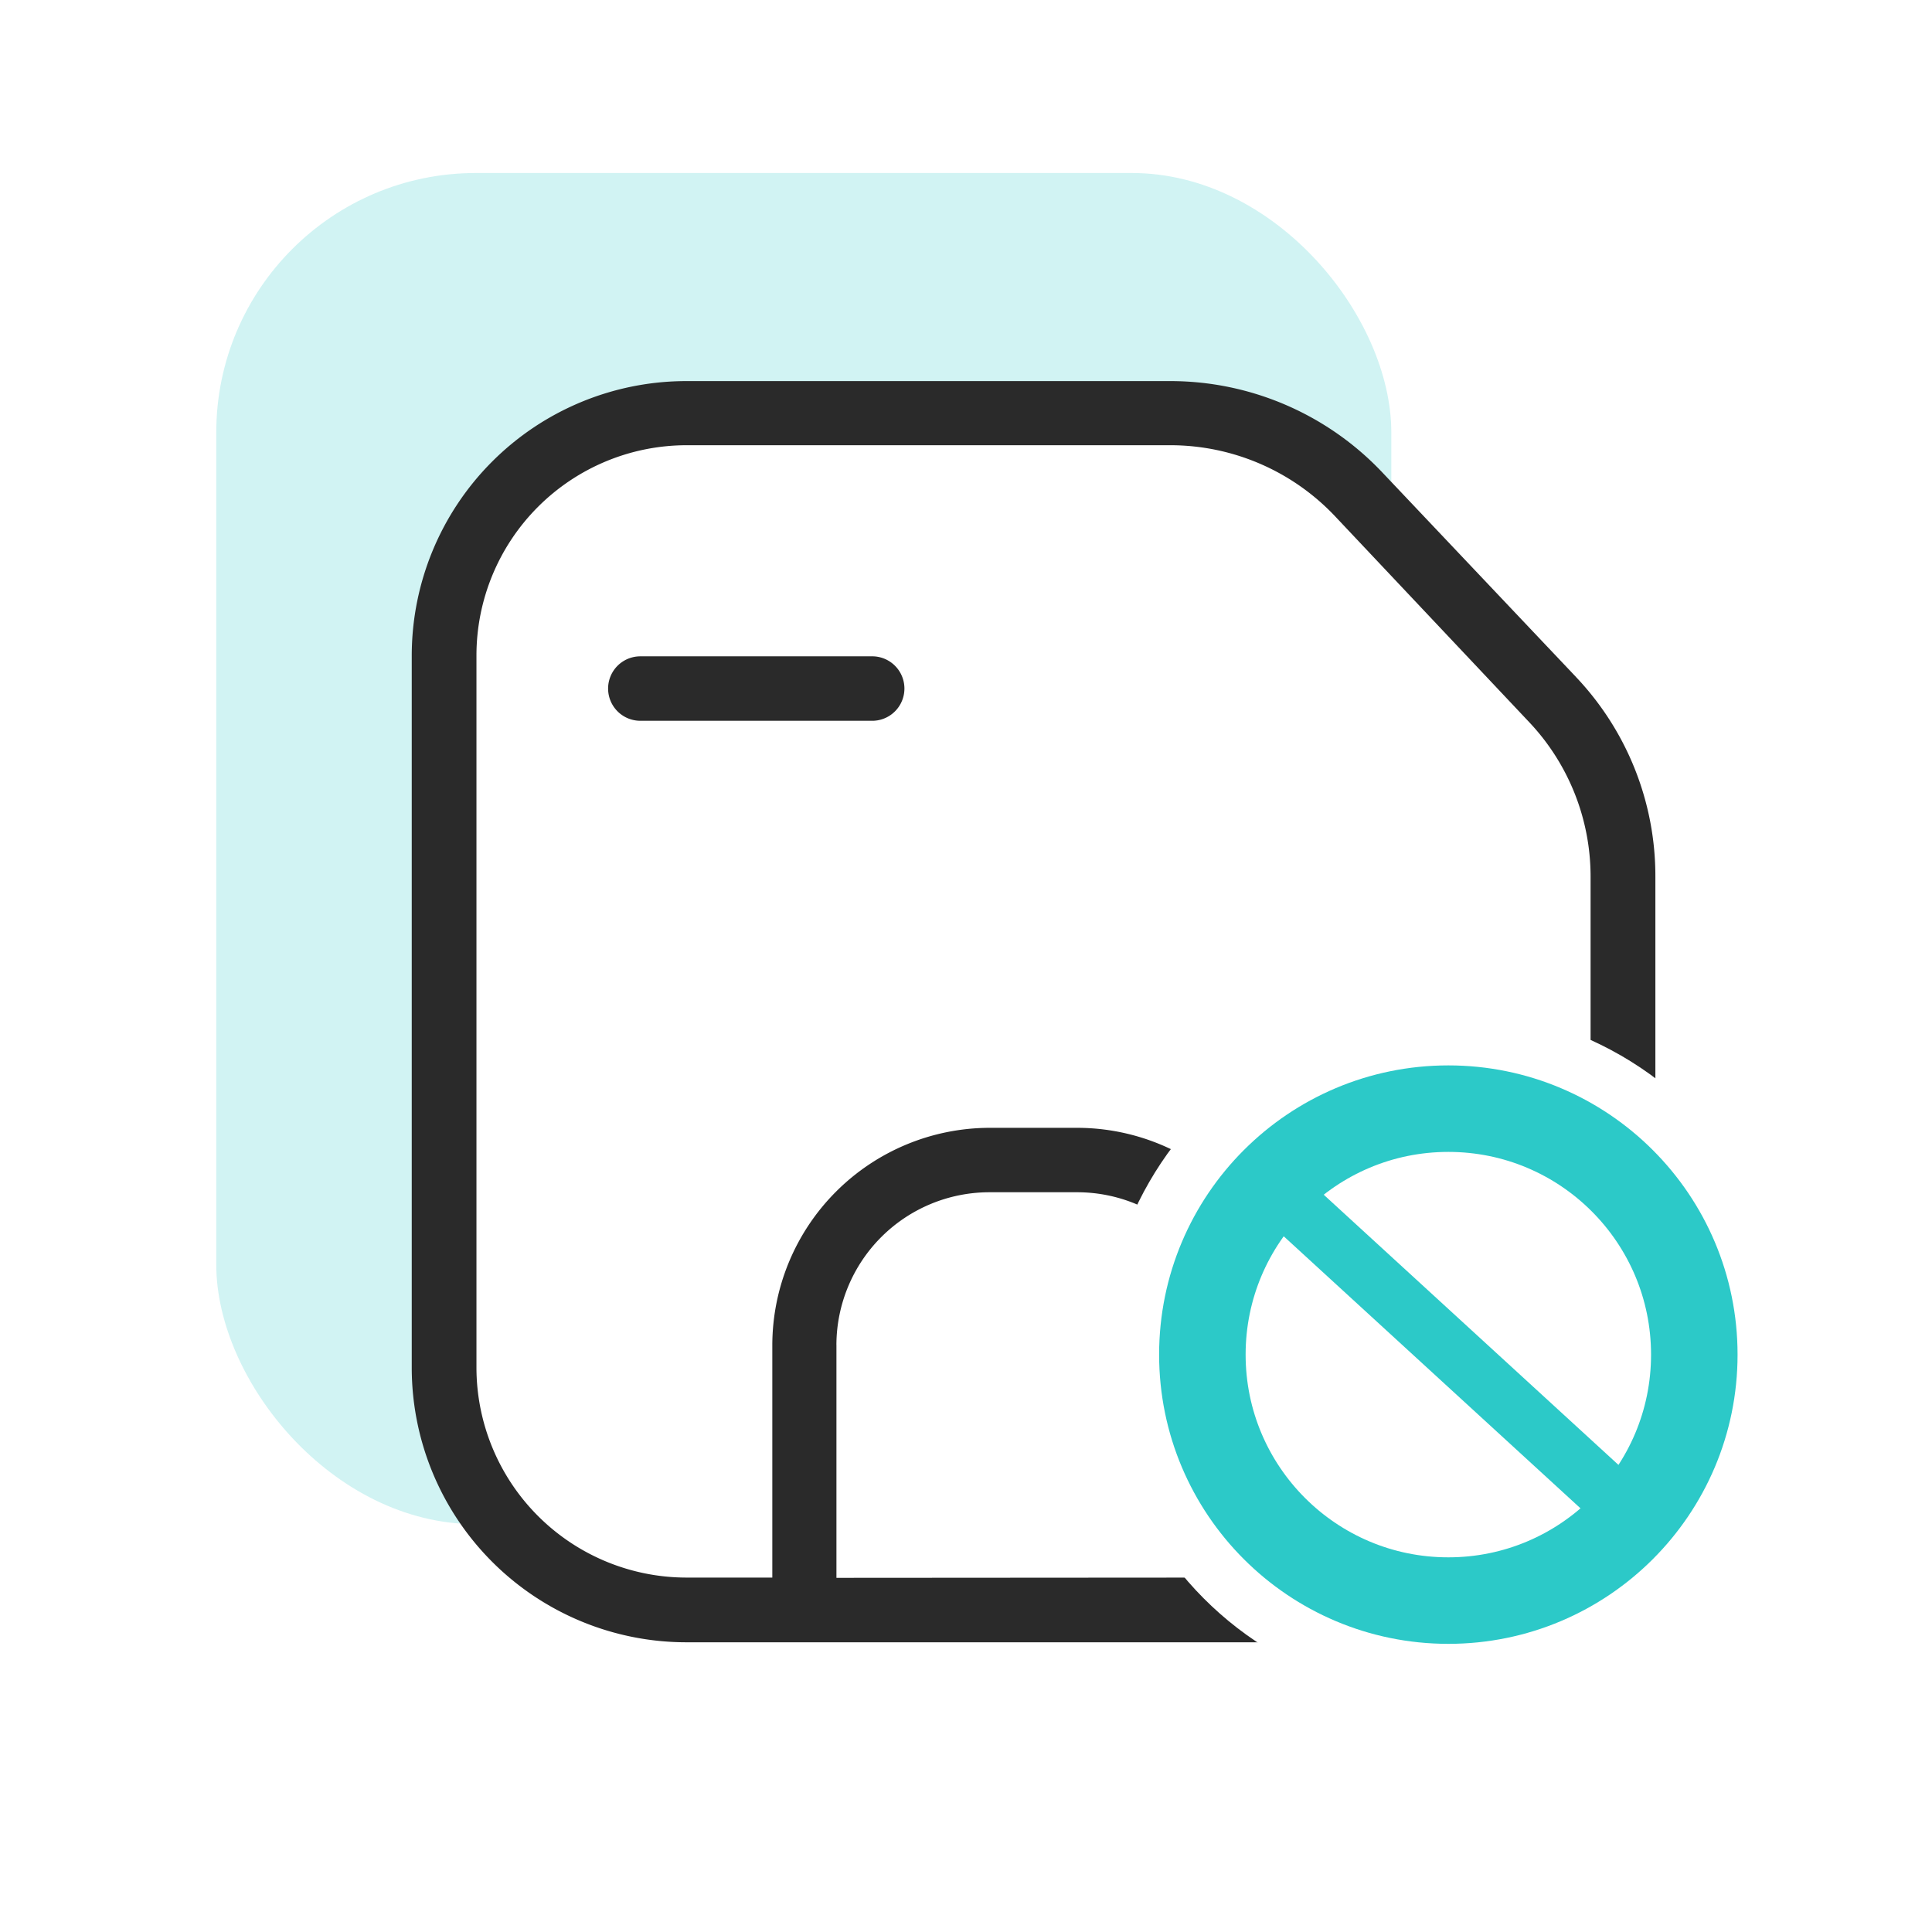
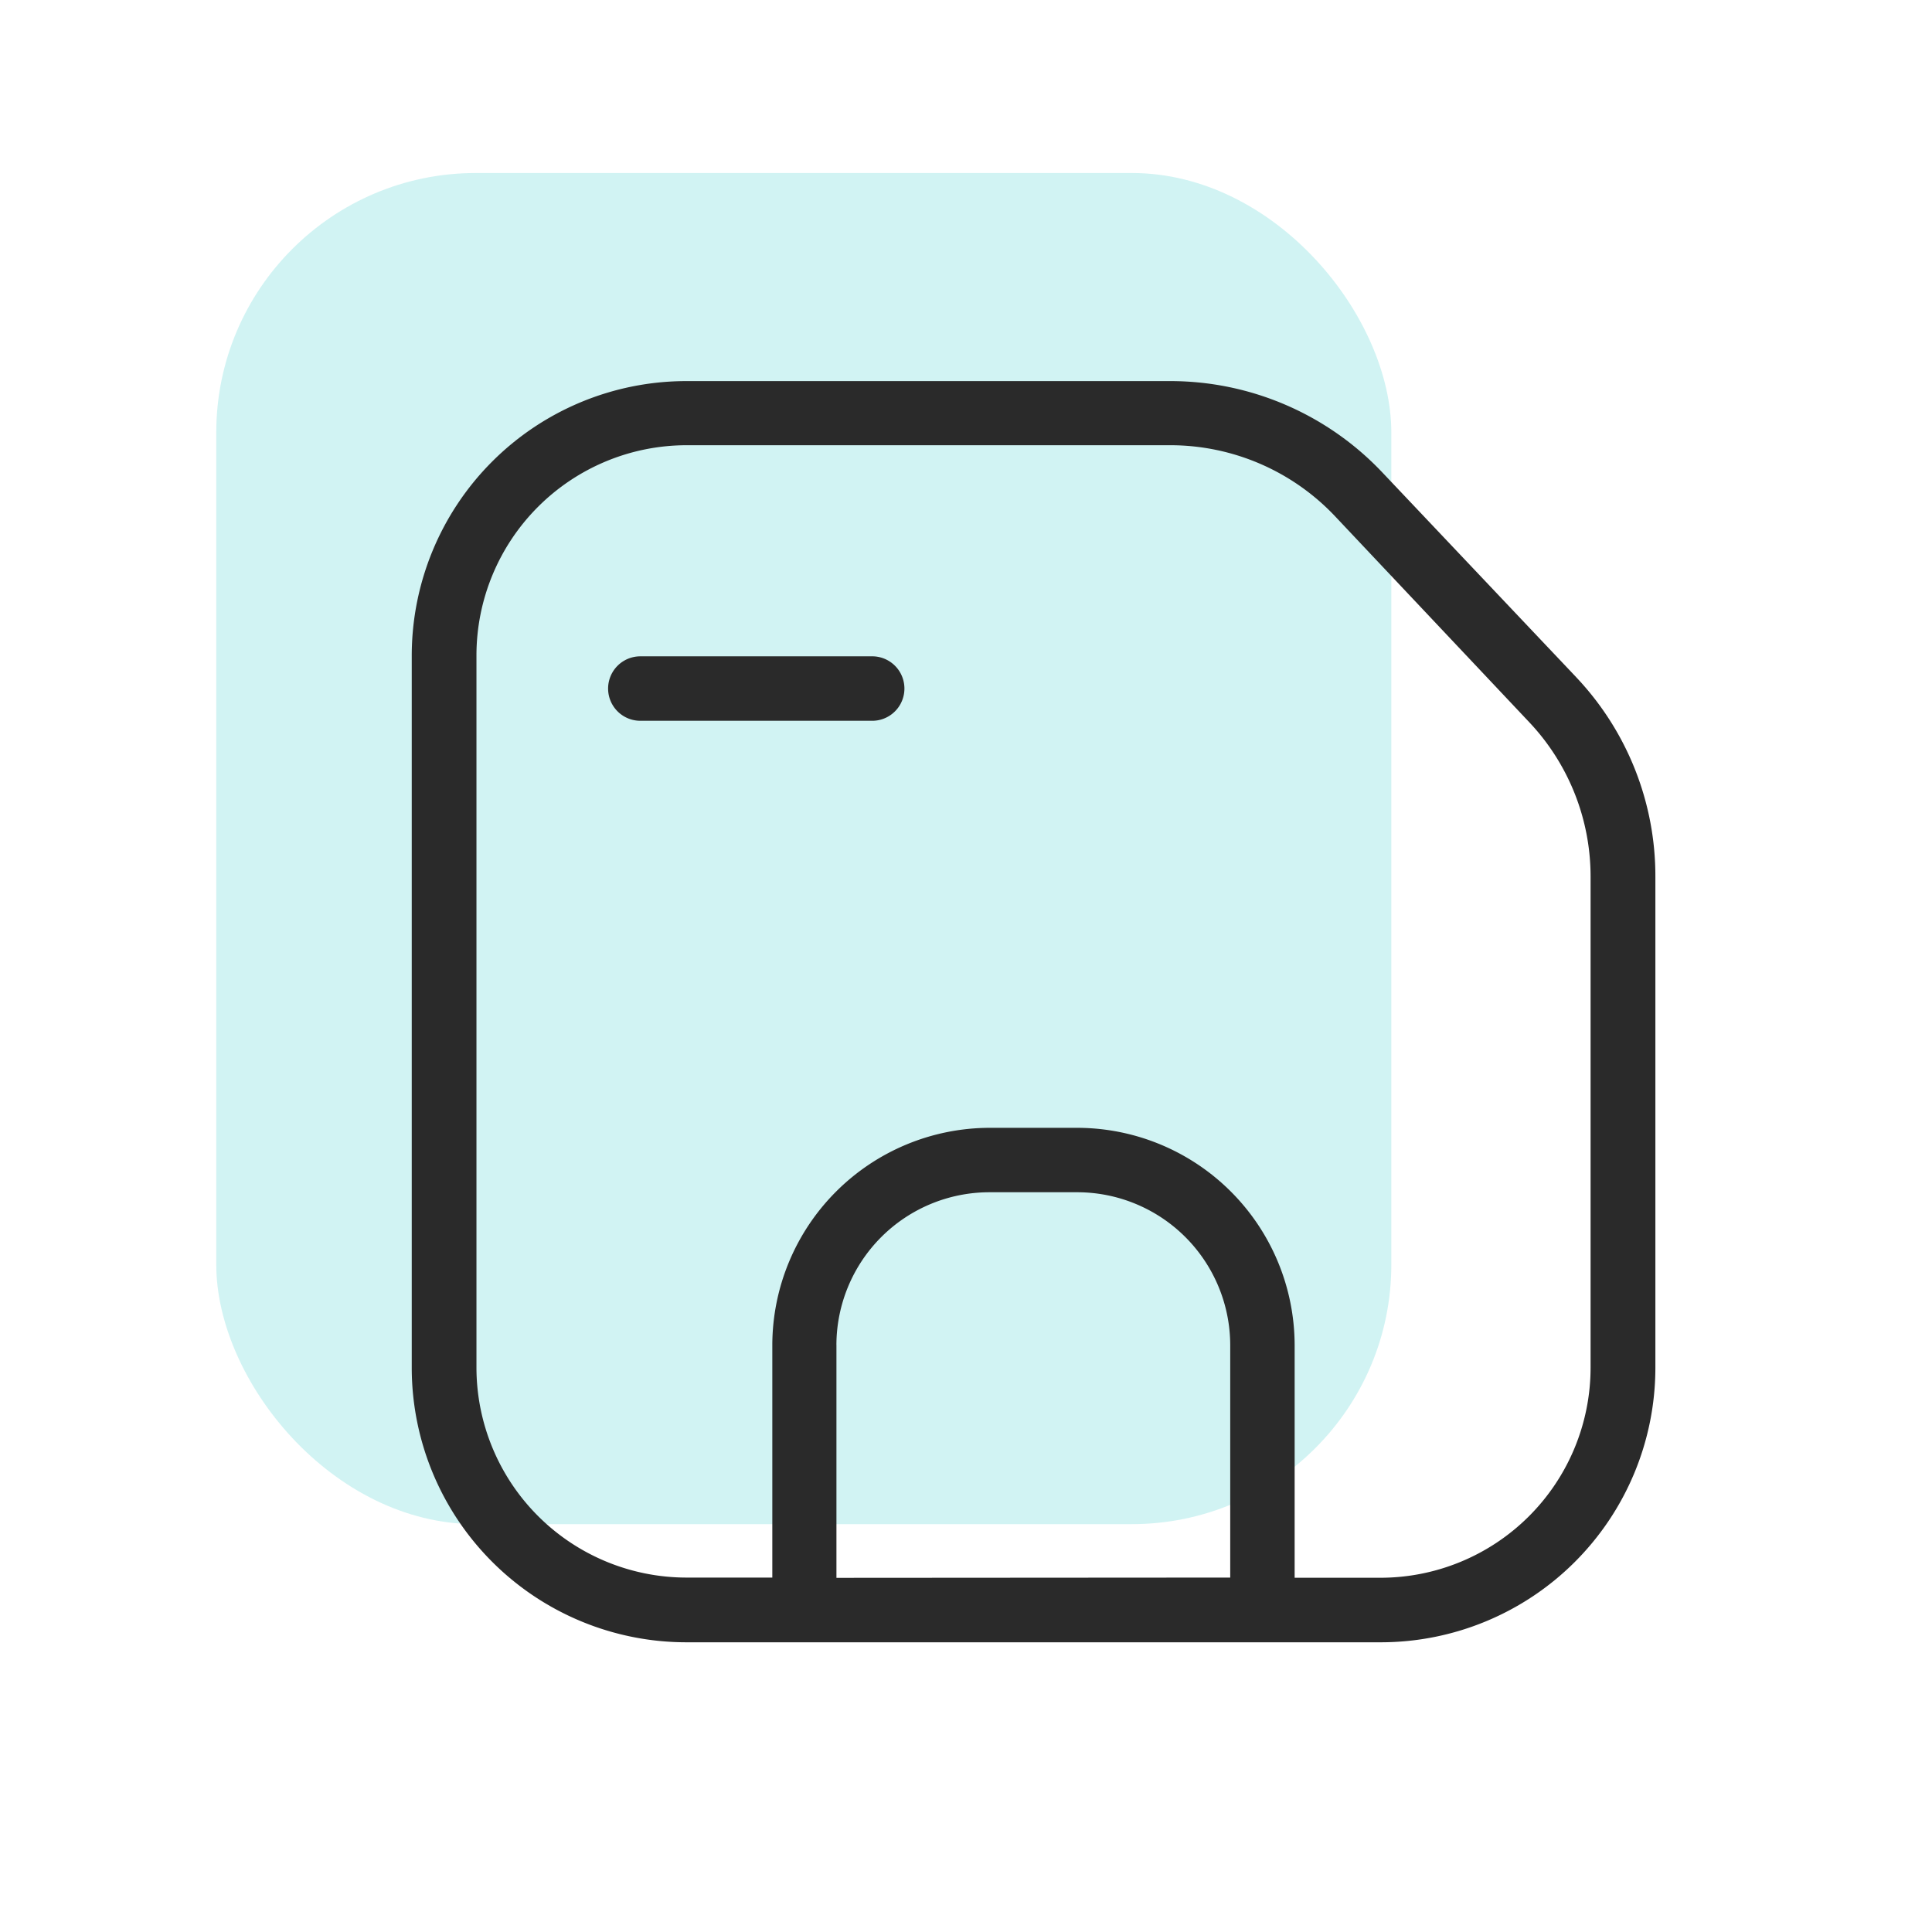
<svg xmlns="http://www.w3.org/2000/svg" width="67" height="67" viewBox="0 0 67 67" fill="none">
-   <path fill="#fff" d="M0 0h67v67H0z" />
  <rect x="7.5" y="6" width="40.75" height="46.856" rx="9" fill="#D1F3F3" />
-   <path d="M43.688 14.938L22.375 14.5l-4.625 2.125-2.375 4.938v25.25l.438 4 3.25 3.25 3.937 2h24.875L54 52.937l2.438-4.624V29.375l-1.188-3.563-8.625-9.187-2.938-1.688z" fill="#fff" stroke="#000" />
  <path fill-rule="evenodd" clip-rule="evenodd" d="M54.657 23.481a10.032 10.032 0 0 1 2.75 6.915v17.046a9.525 9.525 0 0 1-9.525 9.511H23.799a9.525 9.525 0 0 1-9.52-9.5V22.741a9.525 9.525 0 0 1 9.512-9.525h16.814a10.12 10.12 0 0 1 7.323 3.157l6.73 7.108zm-25.65 23.16v8.077l13.656-.009v-8.068a5.31 5.31 0 0 0-5.294-5.295H34.3a5.309 5.309 0 0 0-5.294 5.294zM40.615 15.44H23.799a7.292 7.292 0 0 0-7.276 7.29v24.705a7.29 7.29 0 0 0 7.276 7.274h2.984v-8.067a7.55 7.55 0 0 1 7.53-7.53h3.054a7.55 7.55 0 0 1 7.53 7.53v8.073h2.973a7.29 7.29 0 0 0 7.29-7.276V30.396a7.799 7.799 0 0 0-2.141-5.365l-6.717-7.124a7.86 7.86 0 0 0-5.686-2.467z" fill="#2A2A2A" />
  <path fill-rule="evenodd" clip-rule="evenodd" d="M30.28 24.996h-8.074a1.117 1.117 0 1 1 0-2.235h8.074a1.118 1.118 0 0 1 0 2.235z" fill="#2A2A2A" />
-   <circle cx="50.227" cy="46.977" r="11.976" fill="#fff" />
-   <circle cx="50.227" cy="46.977" r="8.53" fill="#fff" stroke="#2CC9C8" stroke-width="3" />
-   <path d="M44.5 41.5l12 11" stroke="#2CC9C8" stroke-width="2" />
</svg>